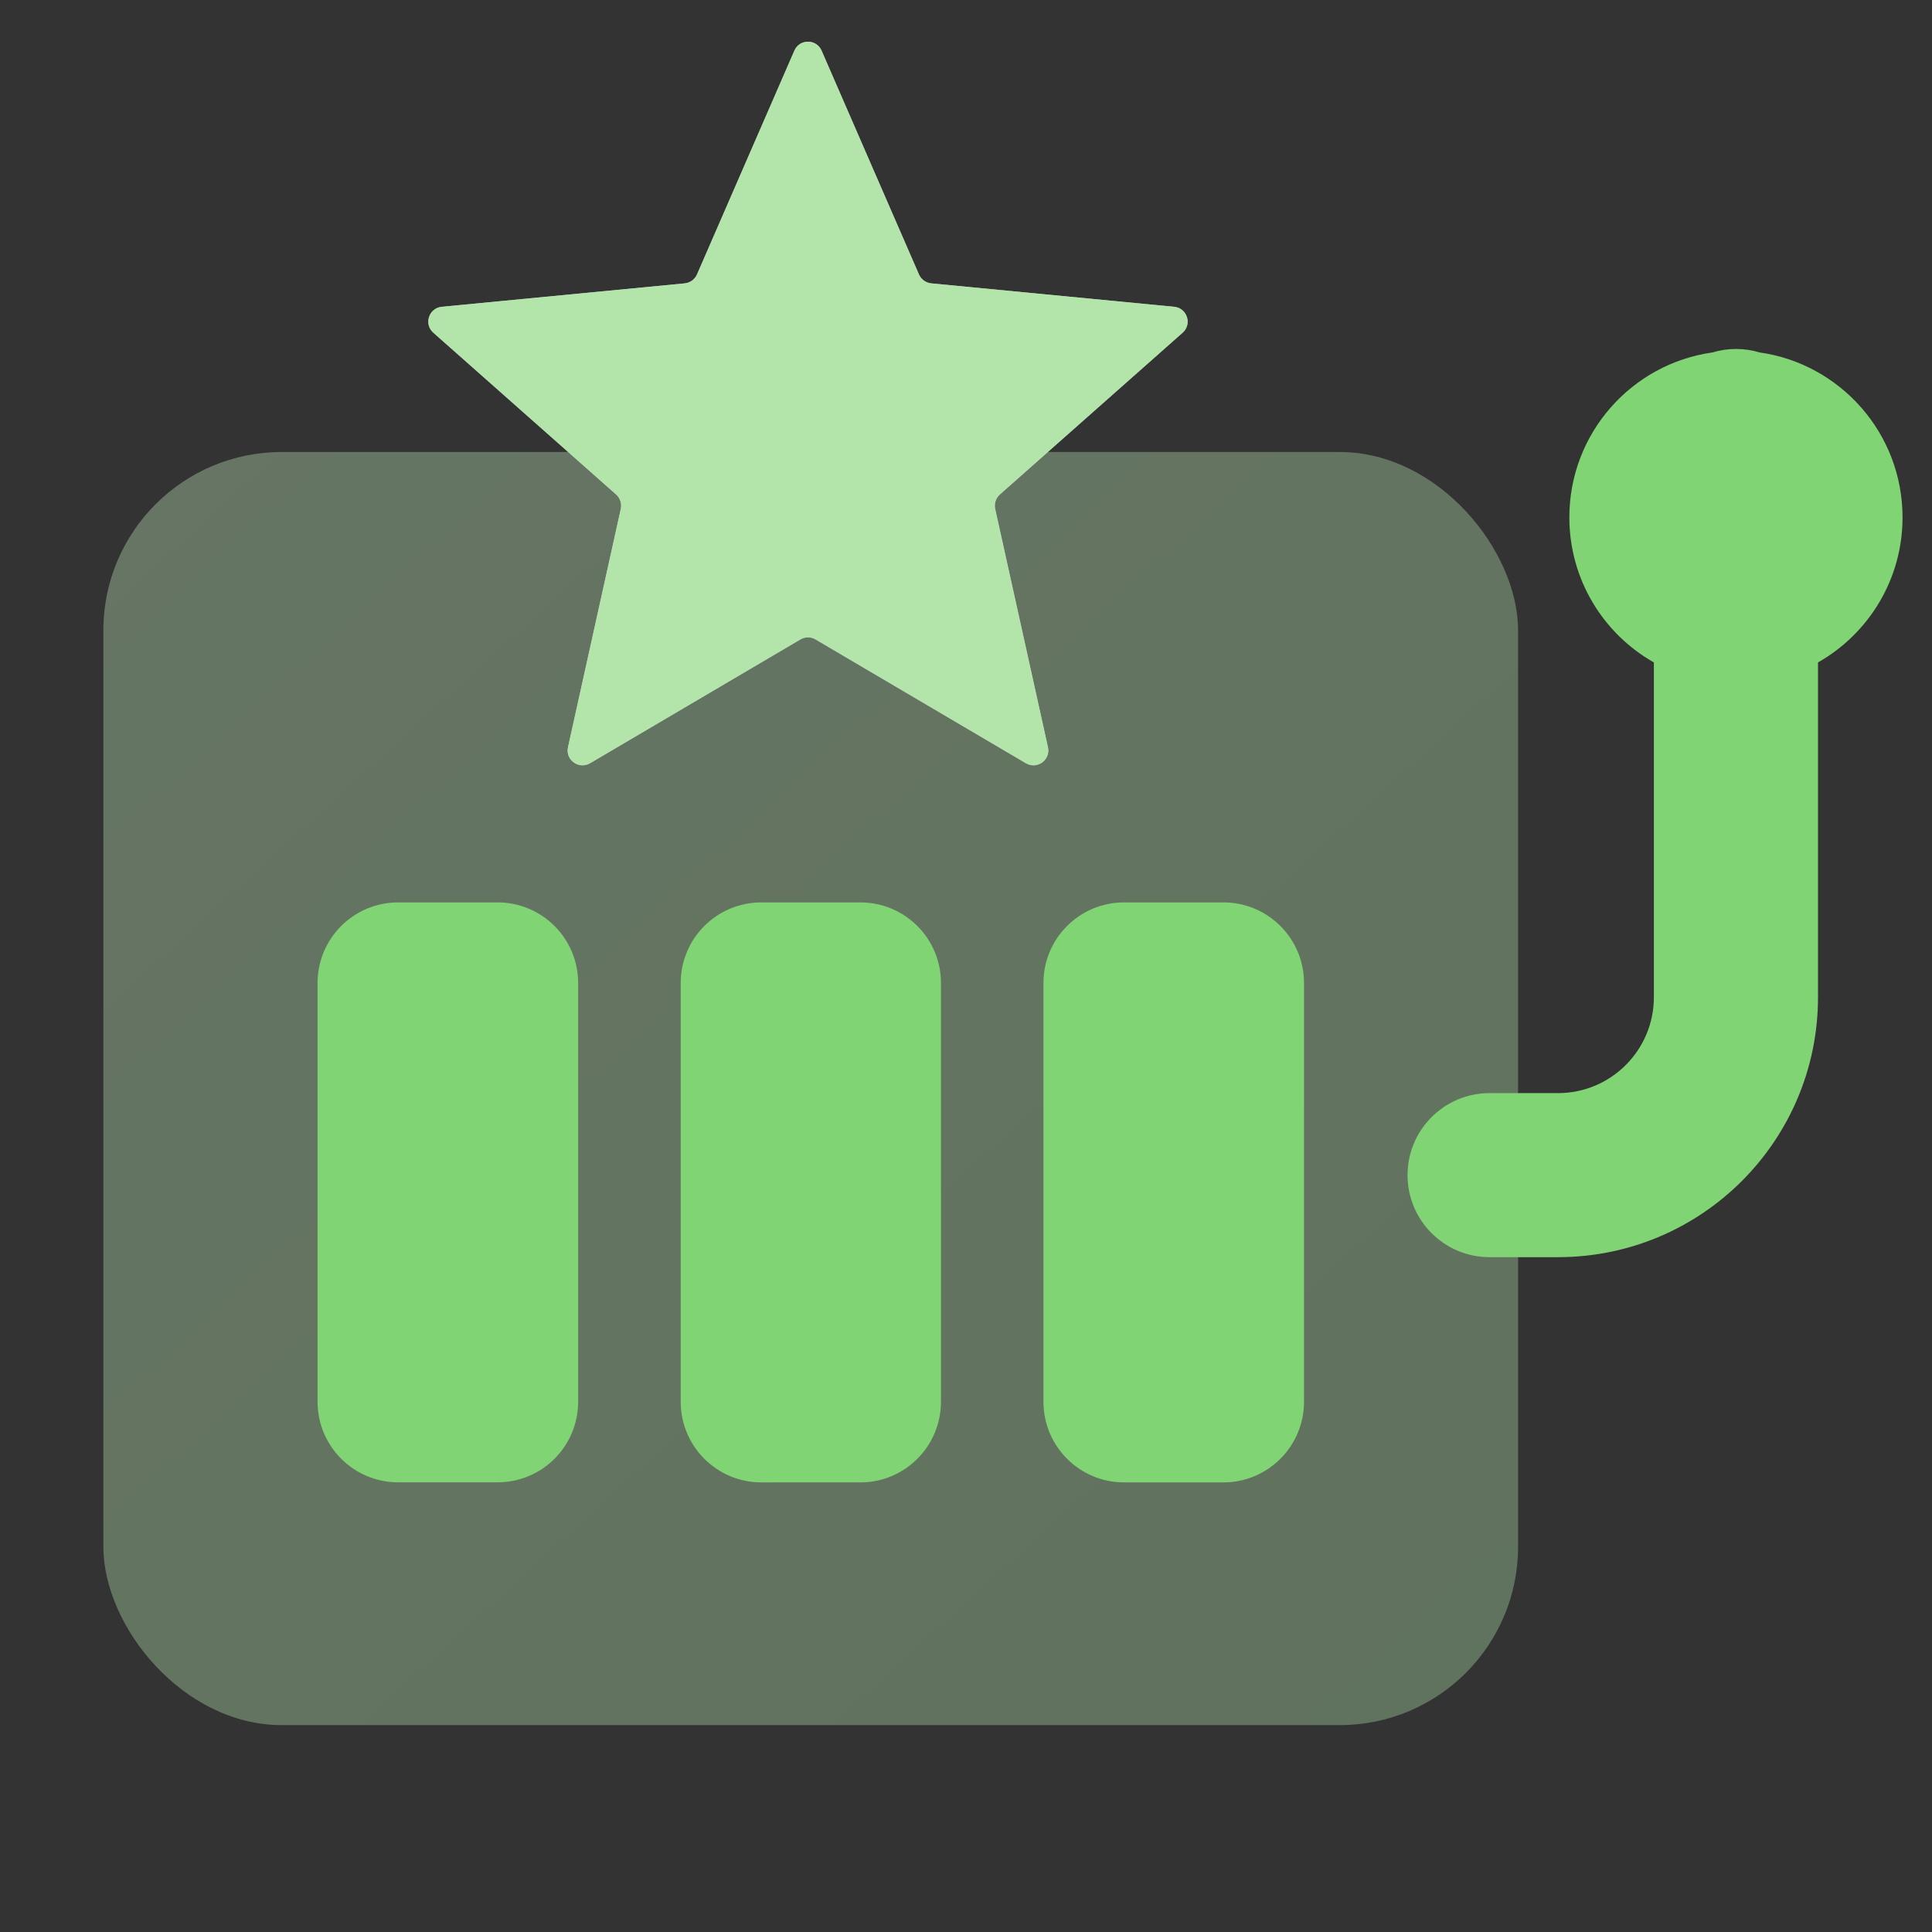
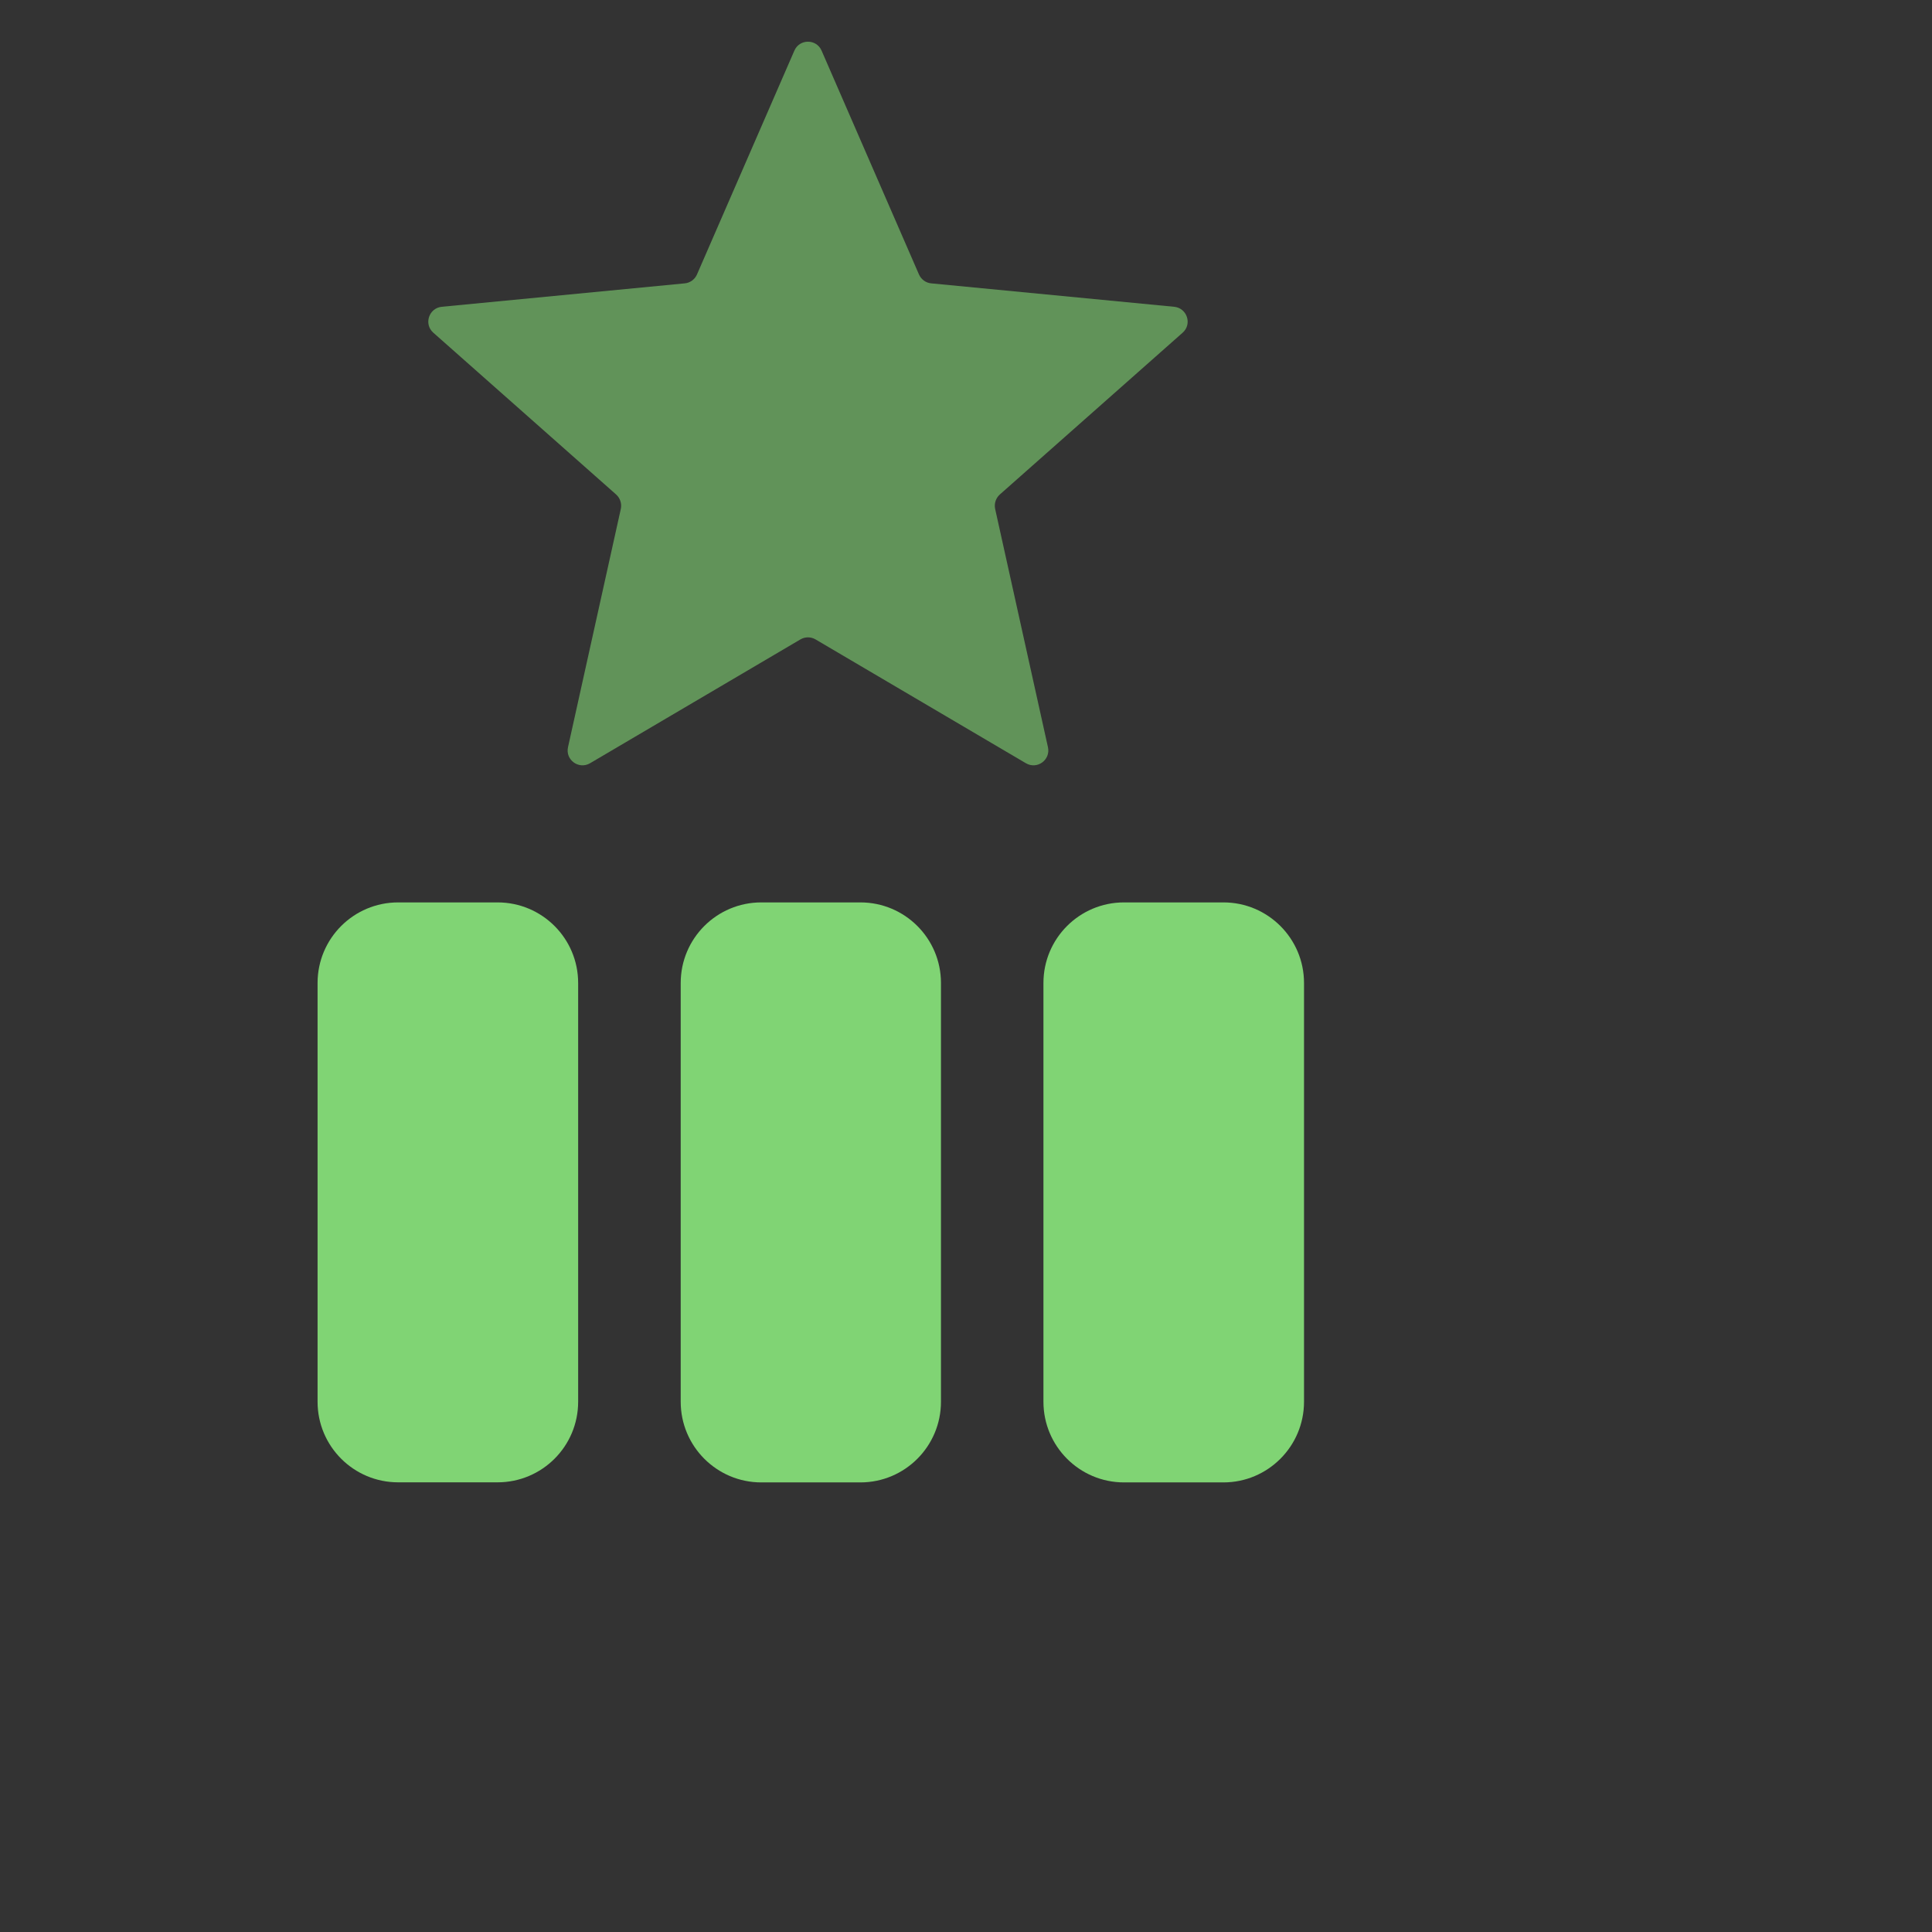
<svg xmlns="http://www.w3.org/2000/svg" viewBox="0 0 24 24" fill="none">
  <rect x="0" y="0" width="24" height="24" fill="#333333" stroke="none" />
  <g clip-path="url(#clip0_670_28811)">
-     <rect opacity="0.6" x="1.284" y="5.615" width="17.574" height="15.815" rx="2.215" fill="url(#paint0_linear_670_28811)" fill-opacity="0.6" />
-     <path d="M9.868 0.629C9.932 0.481 10.142 0.481 10.206 0.629L11.416 3.41C11.443 3.471 11.501 3.513 11.568 3.52L14.586 3.811C14.747 3.827 14.812 4.026 14.691 4.133L12.42 6.143C12.37 6.188 12.348 6.256 12.362 6.321L13.018 9.282C13.053 9.44 12.883 9.563 12.744 9.481L10.131 7.943C10.073 7.909 10.001 7.909 9.943 7.943L7.33 9.481C7.191 9.563 7.021 9.44 7.056 9.282L7.712 6.321C7.726 6.256 7.704 6.188 7.654 6.143L5.383 4.133C5.262 4.026 5.327 3.827 5.488 3.811L8.506 3.52C8.573 3.513 8.631 3.471 8.658 3.41L9.868 0.629Z" fill="white" />
    <path fill-rule="evenodd" clip-rule="evenodd" d="M3.945 12.211C3.945 11.658 4.393 11.21 4.946 11.21H6.181C6.734 11.21 7.182 11.658 7.182 12.211V17.413C7.182 17.966 6.734 18.414 6.181 18.414H4.946C4.393 18.414 3.945 17.966 3.945 17.413V12.211ZM8.456 12.211C8.456 11.658 8.904 11.21 9.457 11.21H10.688C11.241 11.21 11.689 11.658 11.689 12.211V17.413C11.689 17.966 11.241 18.415 10.688 18.415H9.457C8.904 18.415 8.456 17.966 8.456 17.413V12.211ZM13.963 11.21C13.41 11.21 12.962 11.658 12.962 12.211V17.413C12.962 17.966 13.41 18.415 13.963 18.415H15.198C15.75 18.415 16.199 17.966 16.199 17.413V12.211C16.199 11.658 15.75 11.21 15.198 11.21H13.963Z" fill="#80D474" />
-     <path fill-rule="evenodd" clip-rule="evenodd" d="M22.176 8.405C22.176 8.405 22.176 8.405 22.176 8.405V12.387C22.176 13.946 20.913 15.21 19.354 15.21H18.504C18.334 15.21 18.18 15.14 18.069 15.028C18.18 15.14 18.334 15.21 18.504 15.21H19.354C20.913 15.21 22.176 13.946 22.176 12.387V8.405ZM20.545 8.229V12.387C20.545 13.045 20.012 13.579 19.354 13.579H18.504C17.941 13.579 17.485 14.035 17.485 14.598C17.485 15.161 17.941 15.617 18.504 15.617H19.354C21.138 15.617 22.584 14.171 22.584 12.387V8.229C23.211 7.873 23.634 7.199 23.634 6.427C23.634 5.384 22.862 4.52 21.858 4.378C21.765 4.35 21.667 4.335 21.565 4.335C21.463 4.335 21.365 4.35 21.273 4.378C20.268 4.519 19.495 5.383 19.495 6.427C19.495 7.2 19.918 7.874 20.545 8.229Z" fill="#80D474" />
    <path opacity="0.6" d="M9.868 0.629C9.932 0.481 10.142 0.481 10.206 0.629L11.416 3.41C11.443 3.471 11.501 3.514 11.568 3.52L14.586 3.811C14.747 3.827 14.812 4.027 14.691 4.133L12.42 6.143C12.37 6.188 12.348 6.256 12.362 6.322L13.018 9.282C13.053 9.44 12.883 9.563 12.744 9.481L10.131 7.943C10.073 7.909 10.001 7.909 9.943 7.943L7.33 9.481C7.191 9.563 7.021 9.44 7.056 9.282L7.712 6.322C7.726 6.256 7.704 6.188 7.654 6.143L5.383 4.133C5.262 4.027 5.327 3.827 5.488 3.811L8.506 3.52C8.573 3.514 8.631 3.471 8.658 3.41L9.868 0.629Z" fill="#80D474" />
  </g>
  <defs>
    <linearGradient id="paint0_linear_670_28811" x1="-8.931" y1="-3.069" x2="24.716" y2="33.796" gradientUnits="userSpaceOnUse">
      <stop stop-color="#C9ECC4" />
      <stop offset="0.998" stop-color="#A6E09E" />
    </linearGradient>
    <clipPath id="clip0_670_28811">
      <rect width="24" height="24" fill="white" />
    </clipPath>
  </defs>
</svg>